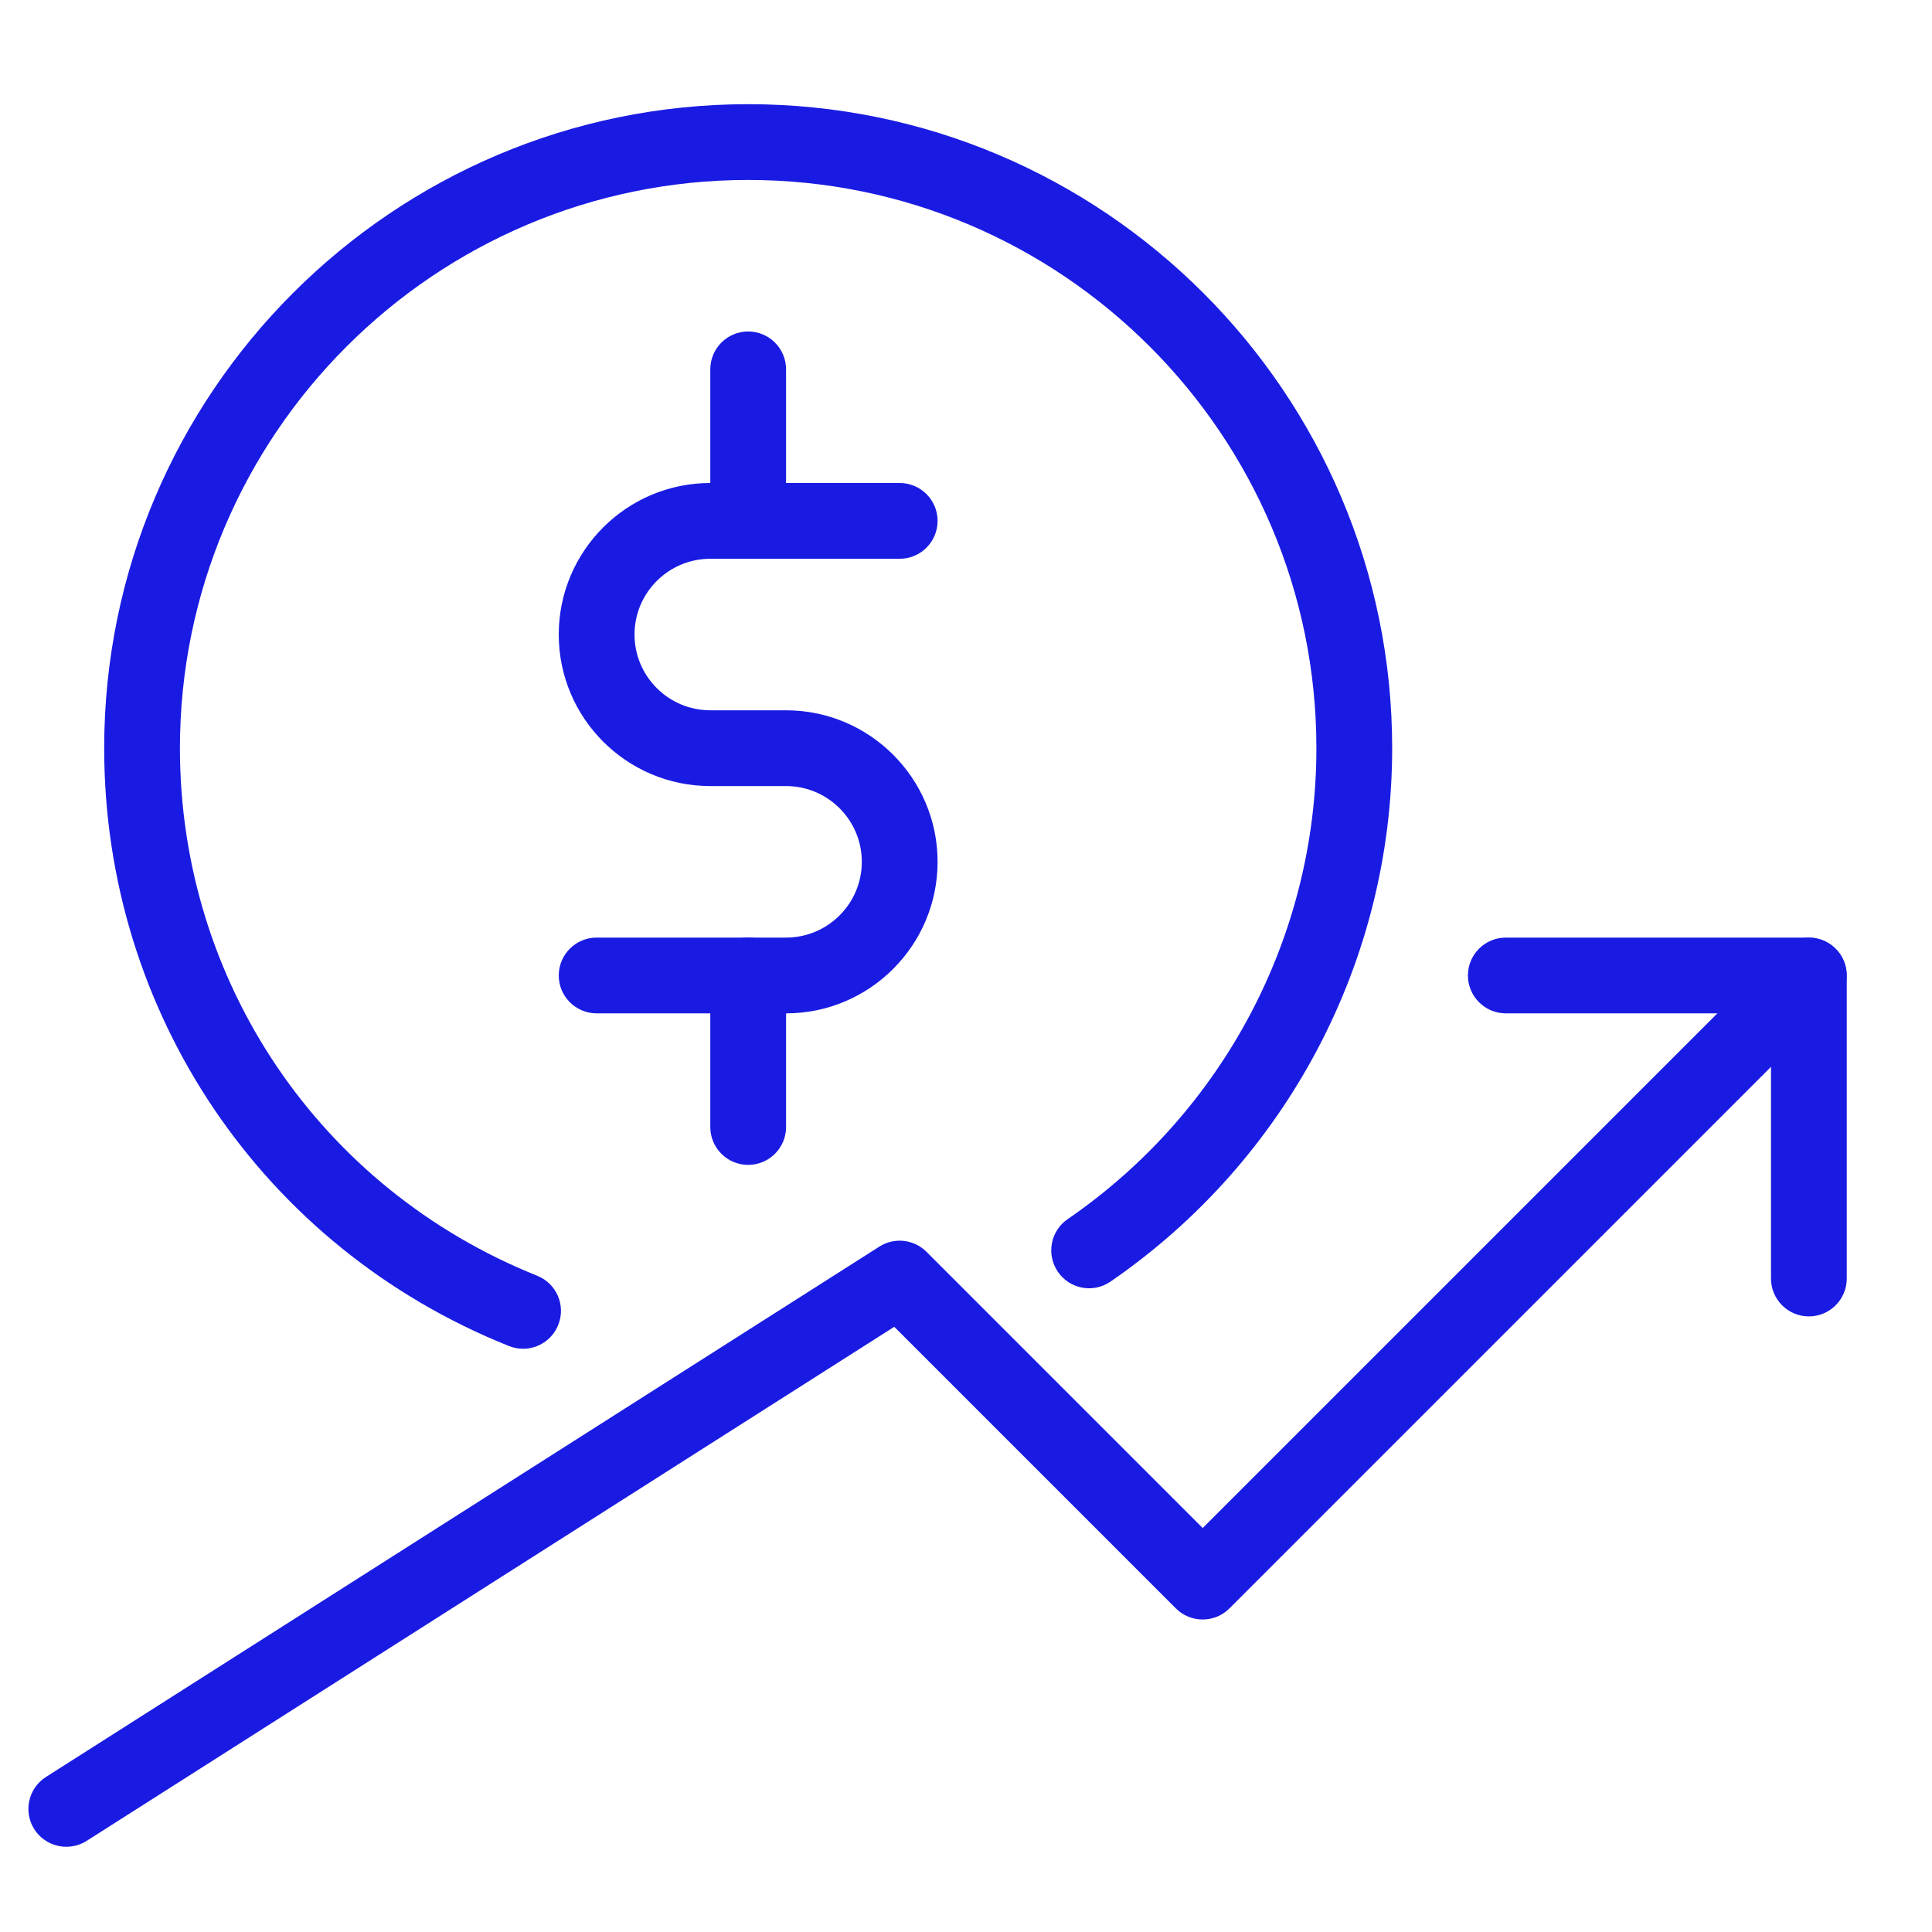
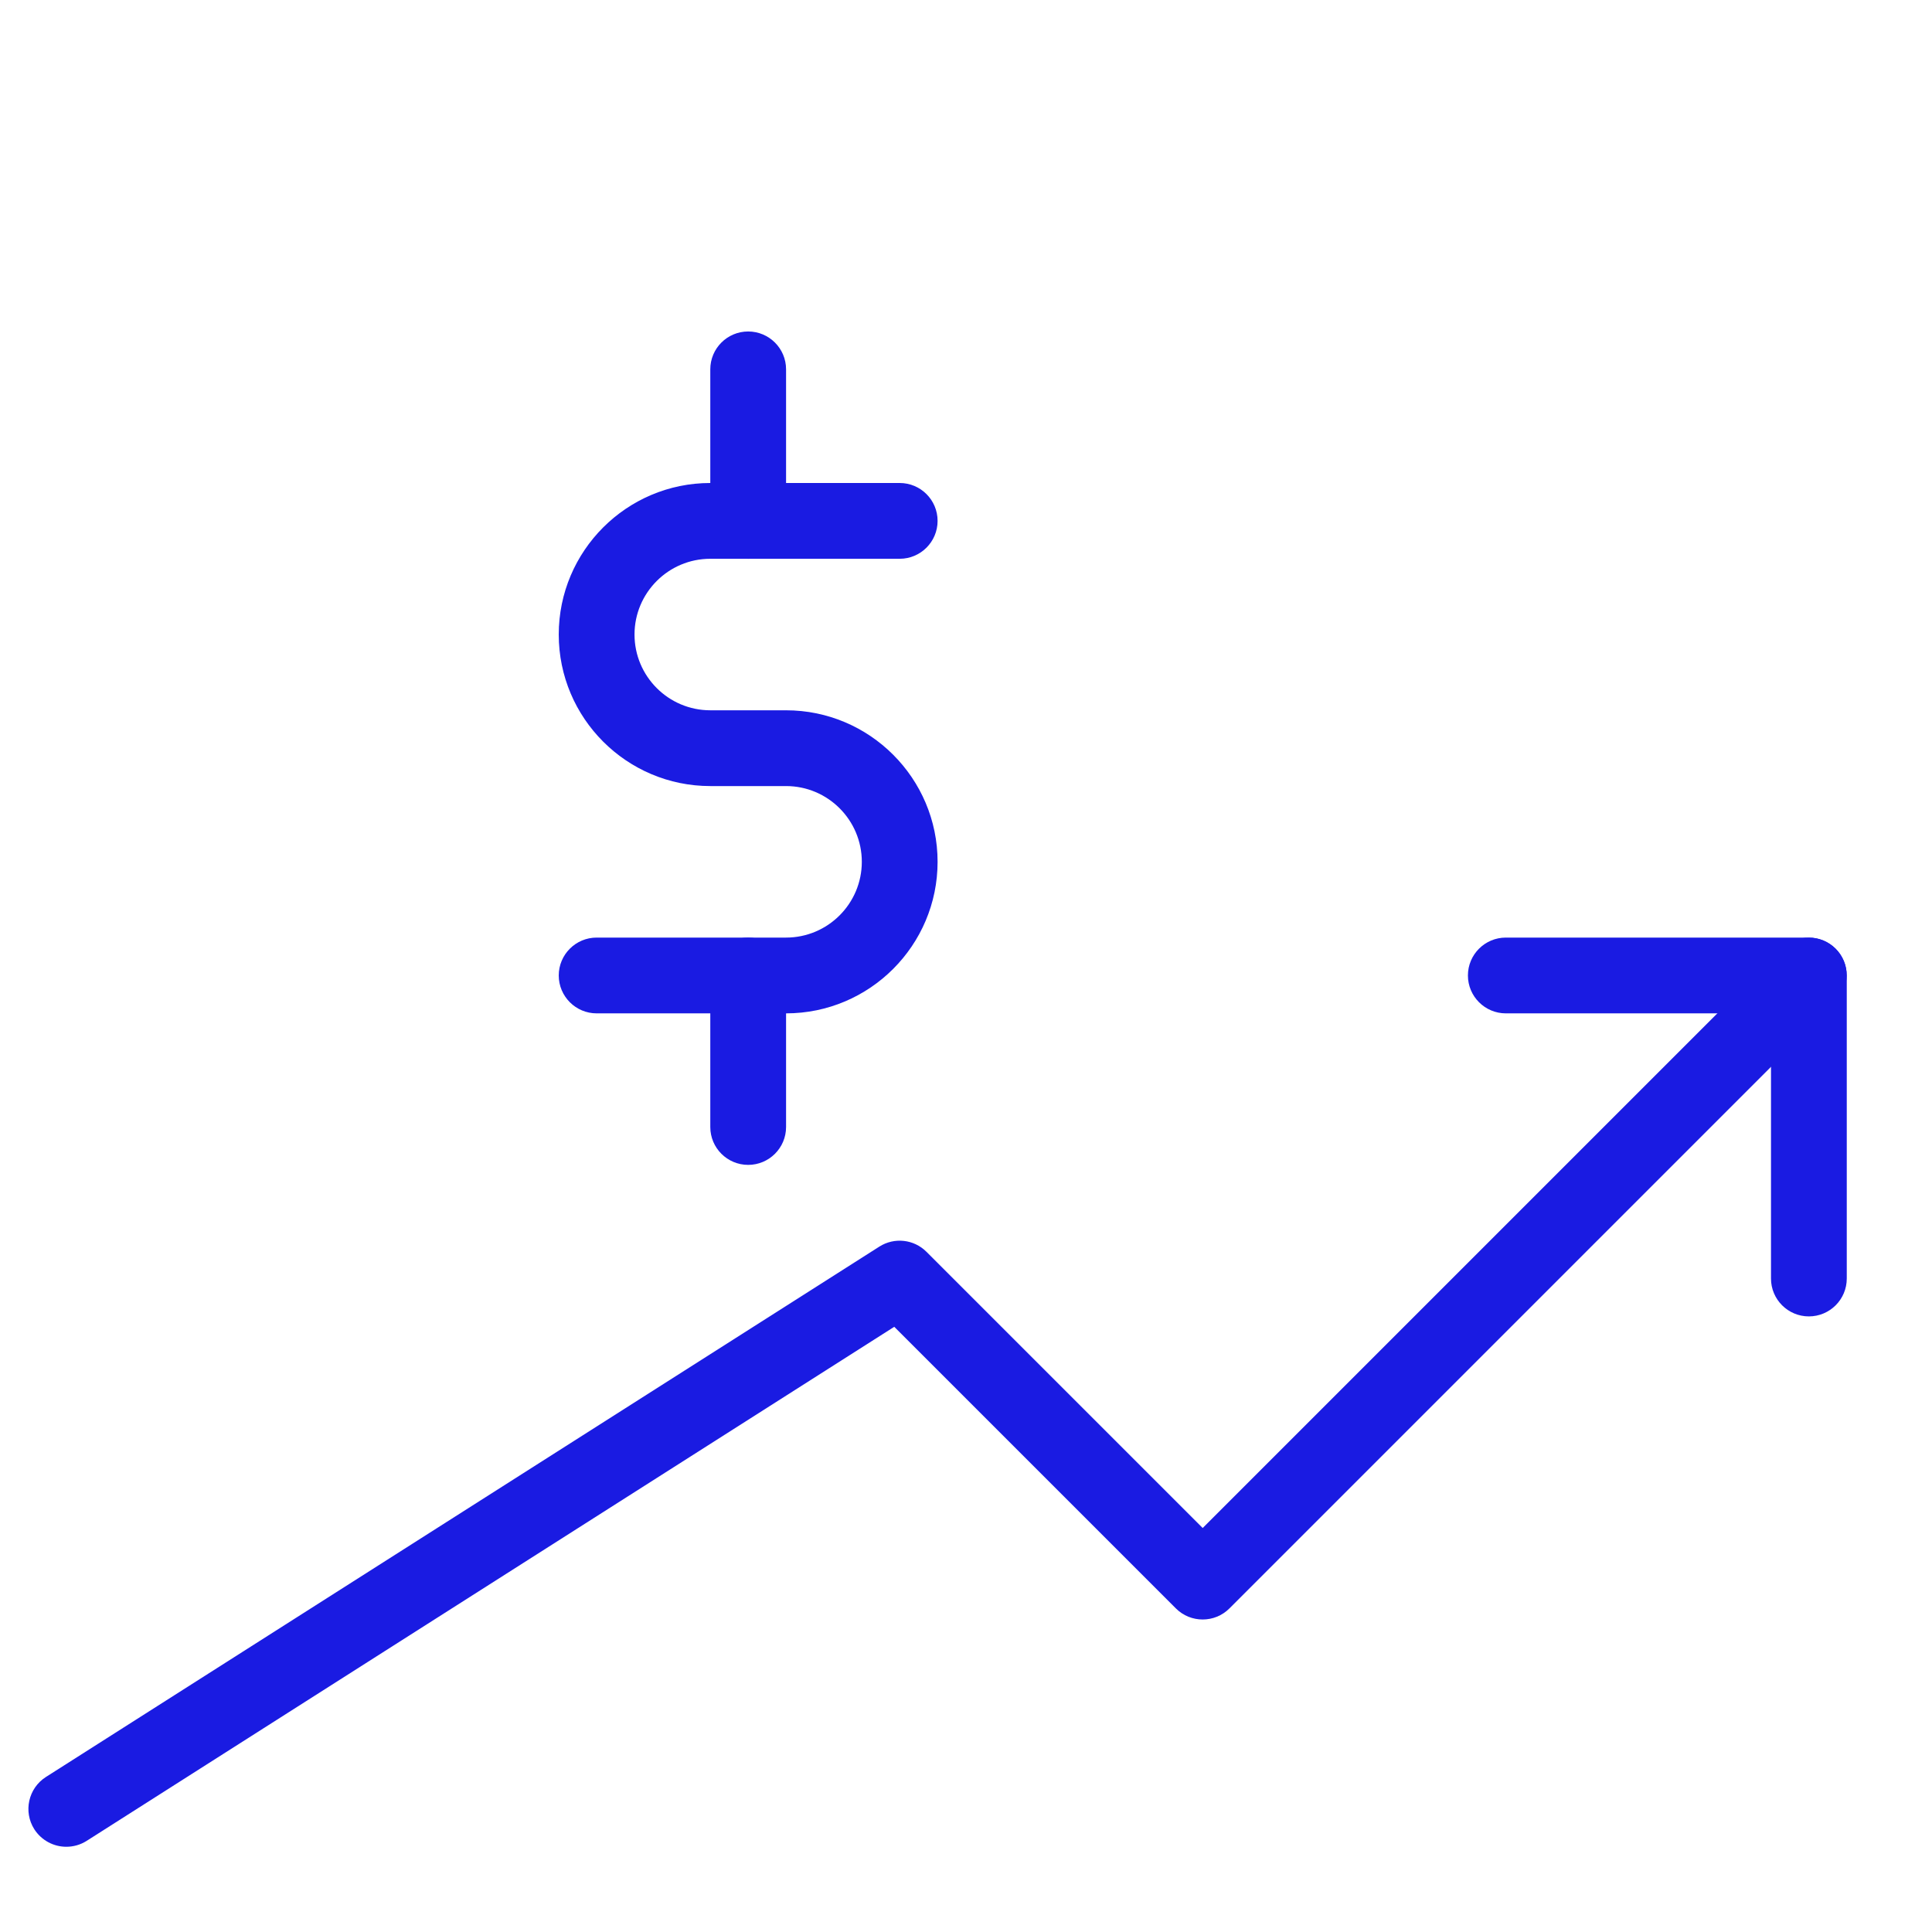
<svg xmlns="http://www.w3.org/2000/svg" width="68" height="68" viewBox="0 0 68 68" fill="none">
-   <path d="M18.41 47.472C18.245 47.472 18.077 47.44 17.915 47.376C9.261 43.915 3.667 35.654 3.667 26.334C3.667 13.835 13.835 3.667 26.333 3.667C38.832 3.667 49 13.835 49 26.334C49 33.824 45.293 40.84 39.088 45.107C38.477 45.528 37.651 45.371 37.234 44.763C36.819 44.155 36.971 43.326 37.578 42.91C43.059 39.144 46.333 32.944 46.333 26.334C46.333 15.304 37.362 6.334 26.333 6.334C15.304 6.334 6.333 15.304 6.333 26.334C6.333 34.558 11.269 41.843 18.907 44.902C19.592 45.176 19.922 45.952 19.648 46.632C19.44 47.155 18.941 47.472 18.41 47.472Z" fill="#1A1BE2" />
  <path d="M27.666 35.667H21C20.264 35.667 19.666 35.069 19.666 34.333C19.666 33.597 20.264 33 21 33H27.666C29.139 33 30.333 31.803 30.333 30.333C30.333 28.864 29.139 27.667 27.666 27.667H25C22.058 27.667 19.666 25.275 19.666 22.333C19.666 19.392 22.058 17 25 17H31.666C32.403 17 33 17.597 33 18.333C33 19.069 32.403 19.667 31.666 19.667H25C23.528 19.667 22.333 20.864 22.333 22.333C22.333 23.803 23.528 25 25 25H27.666C30.608 25 33 27.392 33 30.333C33 33.275 30.608 35.667 27.666 35.667Z" fill="#1A1BE2" />
  <path d="M26.333 19.667C25.597 19.667 25 19.07 25 18.334V13C25 12.264 25.597 11.667 26.333 11.667C27.069 11.667 27.667 12.264 27.667 13V18.334C27.667 19.07 27.069 19.667 26.333 19.667Z" fill="#1A1BE2" />
  <path d="M26.333 41C25.597 41 25 40.403 25 39.667V34.333C25 33.597 25.597 33 26.333 33C27.069 33 27.667 33.597 27.667 34.333V39.667C27.667 40.403 27.069 41 26.333 41Z" fill="#1A1BE2" />
  <path d="M2.333 65C1.893 65 1.464 64.781 1.208 64.384C0.813 63.763 0.997 62.939 1.616 62.544L30.949 43.877C31.477 43.541 32.165 43.616 32.608 44.059L42.331 53.781L62.72 33.392C63.24 32.872 64.085 32.872 64.605 33.392C65.126 33.912 65.126 34.757 64.605 35.277L43.272 56.611C42.752 57.131 41.907 57.131 41.387 56.611L31.475 46.699L3.051 64.792C2.829 64.933 2.581 65 2.333 65Z" fill="#1A1BE2" />
  <path d="M63.666 46.333C62.931 46.333 62.333 45.736 62.333 45V35.667H53C52.264 35.667 51.666 35.069 51.666 34.333C51.666 33.597 52.264 33 53 33H63.666C64.403 33 65 33.597 65 34.333V45C65 45.736 64.403 46.333 63.666 46.333Z" fill="#1A1BE2" />
</svg>